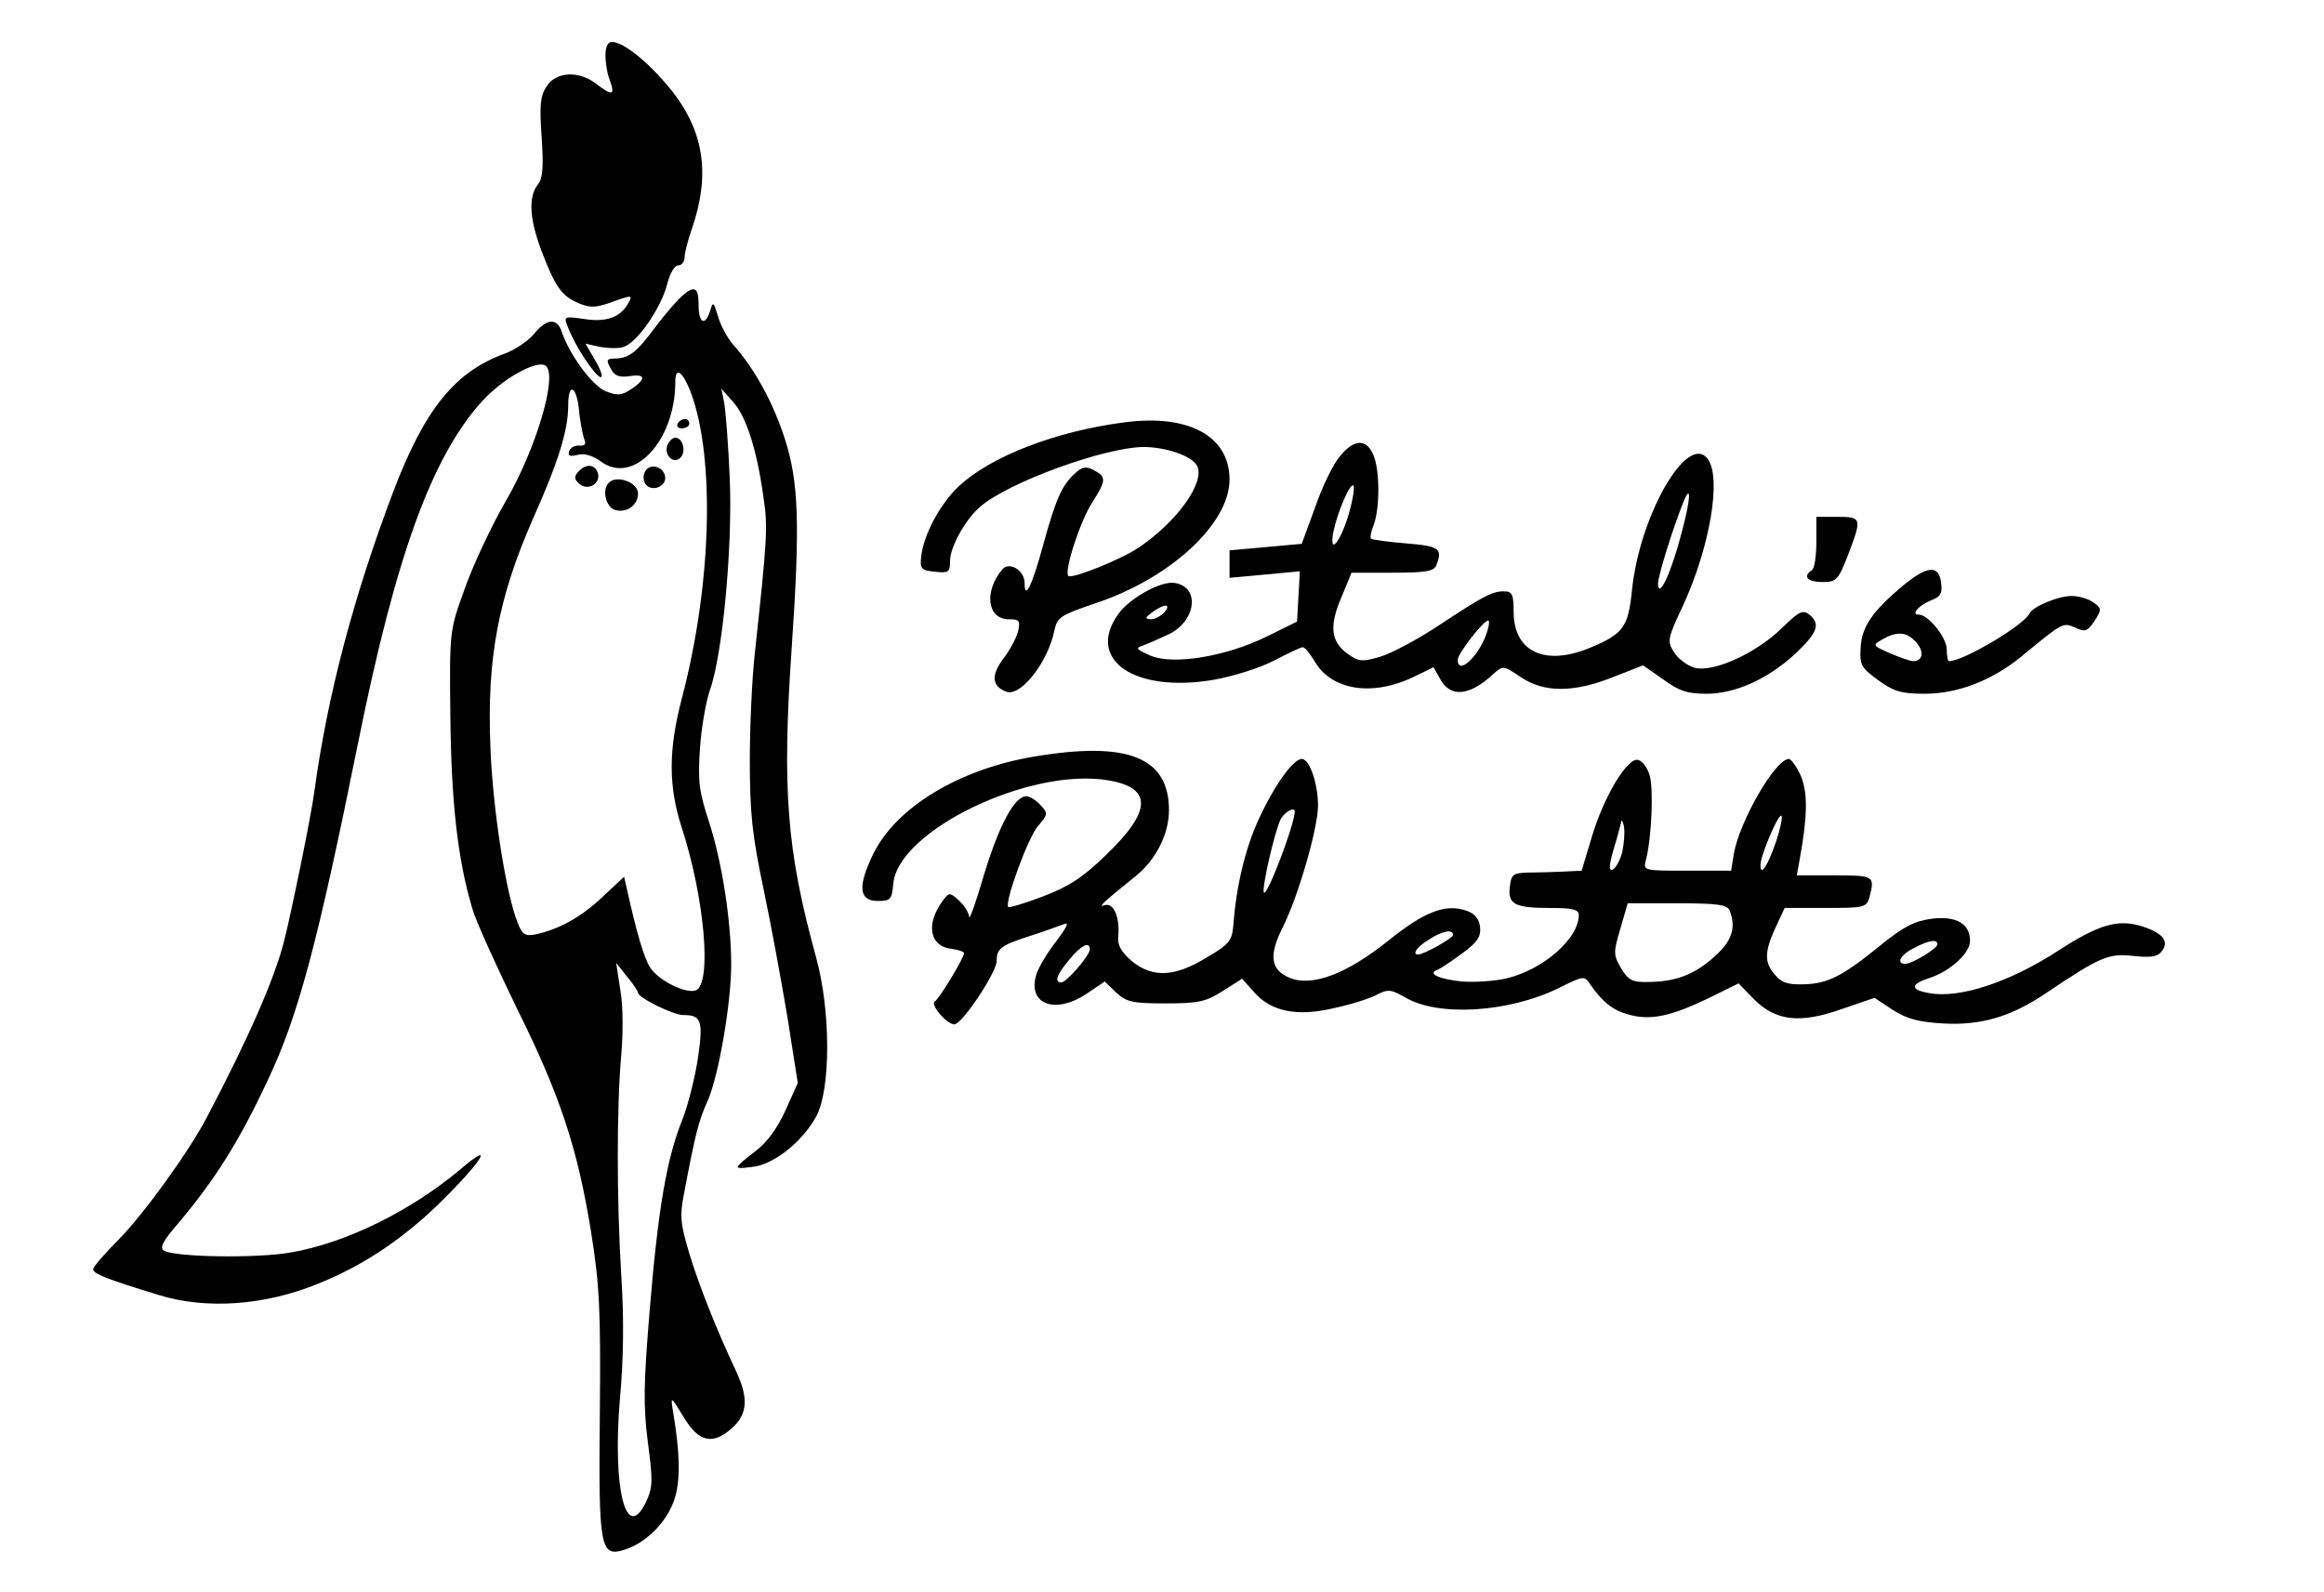
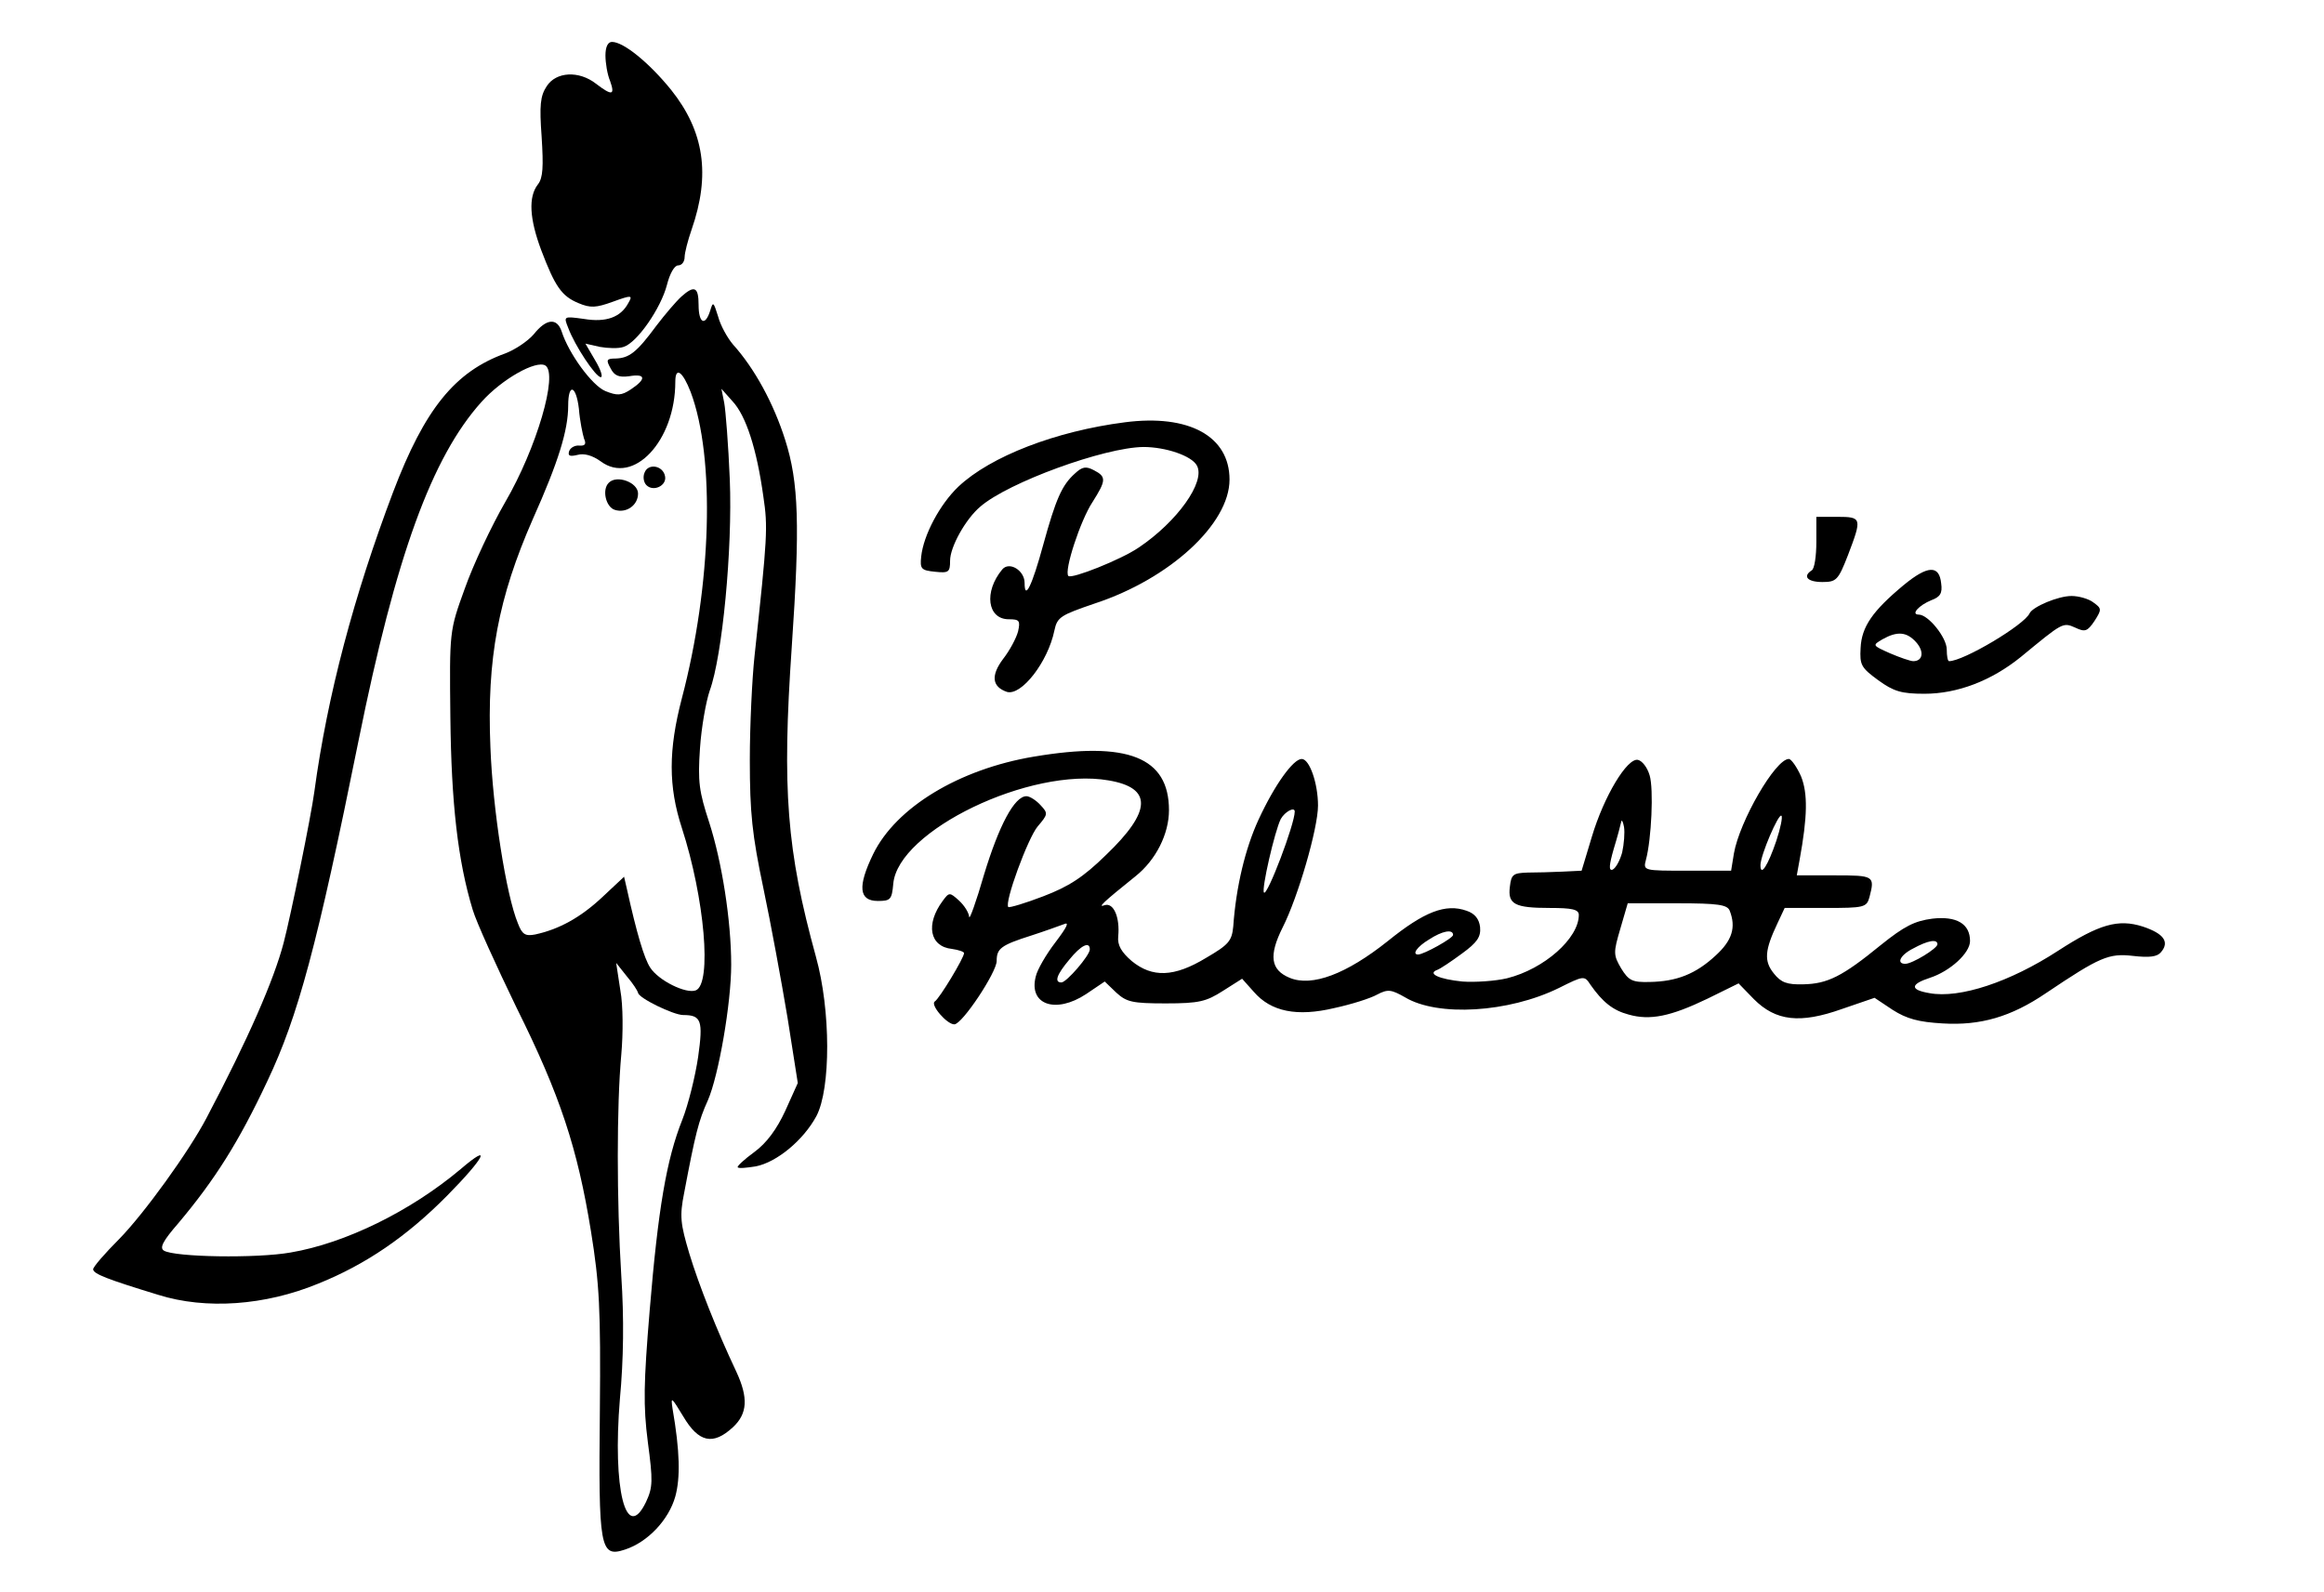
<svg xmlns="http://www.w3.org/2000/svg" preserveAspectRatio="xMidYMid meet" viewBox="0 0 499 342" height="342pt" width="499pt" version="1.0">
  <g stroke="none" fill="#000000" transform="translate(0,342) scale(0.1,-0.1)">
    <path d="M1300 3301 c0 -16 4 -41 10 -55 11 -31 4 -32 -30 -6 -37 29 -86 26 -106 -5 -14 -21 -16 -41 -11 -109 4 -64 3 -88 -8 -102 -21 -27 -18 -74 7 -141 30 -79 44 -99 80 -114 26 -11 38 -10 74 3 41 15 43 14 33 -3 -16 -30 -47 -42 -95 -34 -44 6 -44 6 -34 -19 14 -38 59 -106 70 -106 5 0 0 16 -12 36 l-21 36 31 -7 c17 -3 40 -4 51 0 29 9 80 83 93 133 6 24 16 42 24 42 8 0 14 8 14 18 0 9 7 36 15 59 41 118 27 211 -44 300 -47 58 -102 103 -127 103 -9 0 -14 -11 -14 -29z" />
    <path d="M1463 2783 c-11 -10 -35 -38 -54 -63 -42 -57 -58 -69 -87 -70 -20 0 -21 -3 -11 -21 8 -16 18 -20 40 -17 36 6 37 -6 4 -28 -21 -14 -30 -14 -55 -4 -29 12 -79 81 -94 128 -10 30 -33 28 -60 -6 -13 -15 -40 -33 -61 -41 -108 -39 -173 -119 -241 -298 -84 -222 -141 -436 -169 -643 -7 -53 -51 -268 -66 -325 -21 -80 -76 -206 -165 -375 -38 -73 -135 -207 -188 -261 -31 -31 -56 -60 -56 -65 0 -10 32 -22 140 -55 102 -32 229 -23 343 24 102 41 190 101 277 189 81 82 98 116 29 57 -107 -90 -247 -159 -365 -179 -73 -13 -249 -10 -272 4 -10 6 -2 21 31 59 79 94 130 175 191 305 66 139 107 291 196 732 80 396 157 608 264 727 44 49 117 90 137 78 28 -18 -19 -178 -86 -293 -30 -52 -69 -135 -87 -186 -33 -91 -33 -91 -31 -276 2 -185 16 -309 48 -414 8 -27 51 -121 94 -210 94 -189 131 -302 160 -481 18 -112 21 -165 19 -385 -3 -295 0 -316 54 -298 49 16 94 64 108 114 11 40 10 97 -6 189 -4 27 -2 24 23 -17 33 -56 64 -63 107 -23 31 29 33 63 7 119 -42 89 -80 185 -101 254 -19 64 -21 80 -11 130 24 127 31 155 51 199 23 53 50 208 50 291 0 95 -20 221 -47 305 -22 67 -25 88 -20 160 3 45 13 101 21 124 27 74 49 304 43 453 -3 74 -9 149 -12 165 l-6 30 24 -27 c29 -31 52 -103 66 -204 10 -67 9 -85 -19 -344 -5 -47 -10 -147 -10 -222 0 -114 5 -161 29 -275 16 -76 39 -201 52 -279 l22 -140 -27 -60 c-18 -39 -40 -69 -66 -88 -22 -16 -38 -31 -36 -33 2 -3 20 -1 39 2 45 9 102 56 130 108 31 59 31 227 -1 342 -63 229 -73 359 -52 665 18 262 15 354 -14 445 -25 79 -66 154 -112 205 -12 14 -27 41 -32 60 -10 32 -11 33 -17 13 -11 -35 -25 -27 -25 12 0 39 -9 43 -37 18z m20 -205 c53 -141 45 -415 -19 -658 -29 -111 -29 -189 0 -278 49 -151 65 -335 30 -349 -21 -8 -80 21 -98 49 -13 20 -29 74 -50 169 l-6 26 -47 -44 c-47 -44 -93 -69 -144 -80 -21 -4 -28 0 -37 24 -25 60 -54 244 -59 378 -8 191 17 321 91 490 55 123 76 191 76 244 0 49 17 44 23 -7 2 -26 8 -54 11 -64 5 -11 3 -16 -10 -15 -9 1 -19 -4 -22 -12 -3 -10 1 -12 18 -8 14 4 32 -1 50 -14 70 -52 160 44 160 171 0 34 16 22 33 -22z m-113 -1290 c0 -11 76 -48 97 -48 39 0 43 -12 32 -90 -6 -41 -21 -102 -34 -135 -34 -85 -52 -192 -70 -409 -13 -157 -14 -205 -4 -283 11 -83 11 -97 -4 -129 -43 -89 -72 28 -56 221 8 86 9 174 3 265 -10 162 -10 365 0 475 4 45 4 106 -2 138 l-9 59 23 -29 c13 -15 23 -31 24 -35z" />
-     <path d="M1455 2510 c-3 -5 1 -10 9 -10 9 0 16 5 16 10 0 6 -4 10 -9 10 -6 0 -13 -4 -16 -10z" />
-     <path d="M1433 2464 c-8 -21 13 -42 28 -27 13 13 5 43 -11 43 -6 0 -13 -7 -17 -16z" />
-     <path d="M1241 2406 c-9 -10 -8 -16 4 -26 19 -15 47 3 38 26 -7 18 -27 18 -42 0z" />
    <path d="M1384 2405 c-4 -9 -2 -21 4 -27 15 -15 44 -1 40 19 -4 23 -36 29 -44 8z" />
    <path d="M1307 2383 c-15 -15 -6 -52 13 -58 25 -8 50 10 50 35 0 24 -46 41 -63 23z" />
    <path d="M2415 2513 c-148 -19 -288 -73 -357 -138 -40 -38 -75 -104 -80 -150 -3 -27 0 -30 30 -33 29 -3 32 -1 32 24 0 29 33 89 65 116 60 52 266 127 350 128 48 0 104 -19 115 -40 19 -35 -43 -121 -125 -176 -38 -26 -144 -68 -151 -61 -10 10 26 120 52 159 29 46 30 54 3 68 -17 9 -25 8 -41 -7 -28 -25 -41 -55 -68 -153 -24 -88 -40 -121 -40 -82 0 27 -33 47 -48 29 -40 -48 -32 -107 14 -107 23 0 25 -3 20 -26 -4 -15 -18 -41 -32 -59 -27 -36 -24 -60 8 -71 31 -9 88 64 102 132 6 29 14 33 87 58 161 53 289 171 289 266 0 93 -87 141 -225 123z" />
-     <path d="M2877 2440 c-14 -16 -38 -65 -53 -109 l-29 -79 -77 -7 -78 -7 0 -29 0 -30 76 7 75 7 -3 -54 -3 -54 -65 -32 c-87 -43 -201 -62 -250 -41 -31 14 -33 16 -15 22 11 4 36 15 55 24 59 29 67 102 12 110 -29 5 -97 -33 -121 -67 -70 -98 35 -170 205 -141 44 8 101 26 131 42 29 15 56 28 60 28 5 0 15 -13 25 -29 36 -64 125 -78 215 -34 l41 20 13 -23 c22 -43 63 -40 115 8 21 19 22 19 59 -6 50 -34 114 -34 199 0 l64 25 43 -30 c34 -25 52 -31 93 -31 63 0 135 33 194 89 45 43 51 61 27 81 -14 11 -22 7 -58 -28 -57 -56 -149 -97 -189 -86 -16 5 -36 20 -44 34 -15 23 -13 30 20 100 57 124 83 273 53 314 -43 59 -147 -121 -163 -283 -8 -77 -18 -92 -87 -121 -98 -42 -167 -11 -167 76 0 38 -3 44 -21 44 -25 0 -44 -10 -144 -76 -44 -29 -99 -58 -123 -65 -39 -11 -45 -10 -70 8 -35 26 -38 60 -11 122 l21 51 88 0 c71 0 89 3 94 16 14 36 7 41 -65 47 -39 3 -73 8 -75 10 -3 2 0 16 6 31 13 36 13 119 -2 151 -15 33 -41 32 -71 -5z m19 -124 c-18 -61 -43 -91 -33 -38 9 43 36 106 43 99 3 -3 -1 -30 -10 -61z m715 -39 c-22 -86 -50 -146 -51 -111 0 17 31 117 55 177 17 41 15 4 -4 -66z m-1111 -172 c-7 -8 -20 -15 -29 -15 -13 1 -13 3 3 15 26 19 42 19 26 0z m690 -51 c-19 -48 -60 -84 -60 -51 0 14 60 90 66 84 3 -2 0 -17 -6 -33z" />
    <path d="M3900 2256 c0 -30 -4 -58 -10 -61 -20 -13 -9 -25 23 -25 30 0 34 4 55 58 30 79 30 82 -23 82 l-45 0 0 -54z" />
    <path d="M4087 2163 c-66 -55 -90 -89 -92 -135 -2 -36 1 -42 38 -69 33 -24 50 -29 99 -29 71 0 144 28 207 79 90 74 90 75 117 63 21 -10 26 -8 41 14 16 25 16 27 -2 40 -10 8 -32 14 -47 14 -29 0 -83 -23 -90 -37 -11 -25 -142 -103 -173 -103 -3 0 -5 11 -5 25 0 26 -40 75 -60 75 -18 0 0 20 27 31 19 7 24 15 21 36 -4 40 -29 39 -81 -4z m27 -122 c18 -20 15 -41 -6 -41 -6 0 -29 8 -50 17 -38 17 -38 17 -16 30 32 18 52 16 72 -6z" />
    <path d="M2220 1795 c-161 -27 -296 -109 -345 -209 -34 -70 -31 -101 10 -101 27 0 30 3 33 37 10 114 294 251 462 222 95 -16 93 -66 -5 -160 -49 -48 -80 -68 -135 -89 -39 -15 -73 -25 -75 -23 -9 9 42 148 63 173 22 26 23 28 6 46 -9 10 -23 19 -30 19 -26 0 -59 -63 -91 -168 -17 -59 -32 -100 -32 -91 -1 9 -10 24 -22 35 -20 18 -21 18 -35 -1 -37 -50 -28 -98 20 -103 14 -2 26 -6 26 -9 0 -10 -53 -98 -63 -104 -10 -7 26 -49 42 -49 17 0 91 112 91 136 0 27 9 34 75 55 28 9 58 20 69 24 13 6 7 -6 -18 -39 -20 -26 -39 -59 -42 -73 -16 -61 43 -81 108 -38 l40 27 25 -24 c22 -20 34 -23 106 -23 72 0 87 4 123 27 l41 26 25 -28 c37 -43 93 -54 173 -35 37 8 78 21 92 29 23 12 30 11 60 -6 70 -42 222 -33 330 20 54 27 55 27 68 7 26 -37 48 -55 82 -64 46 -13 90 -4 169 34 l67 33 33 -34 c47 -47 99 -53 189 -21 l70 24 39 -26 c30 -19 55 -26 107 -29 81 -5 147 14 222 65 116 78 135 86 187 80 35 -4 52 -2 60 8 19 22 6 40 -39 55 -53 17 -94 5 -182 -52 -103 -67 -211 -103 -276 -91 -42 7 -42 19 1 33 43 14 86 53 86 79 0 37 -29 54 -81 48 -38 -5 -60 -16 -111 -57 -82 -67 -114 -83 -166 -84 -35 -1 -48 4 -63 23 -22 27 -20 50 8 109 l15 32 88 0 c82 0 88 1 94 23 12 46 10 47 -75 47 l-81 0 6 33 c17 93 18 143 3 180 -9 20 -21 37 -26 37 -29 0 -106 -134 -118 -203 l-6 -37 -94 0 c-94 0 -95 0 -89 23 12 44 17 153 8 182 -5 17 -16 31 -25 33 -23 5 -73 -78 -99 -165 l-22 -73 -41 -2 c-22 -1 -56 -2 -75 -2 -31 -1 -35 -4 -38 -30 -5 -38 10 -46 86 -46 47 0 62 -3 62 -15 0 -50 -74 -116 -154 -136 -25 -6 -69 -9 -96 -7 -50 5 -76 17 -54 25 6 2 30 18 53 35 33 24 41 36 39 57 -2 17 -11 29 -29 35 -45 16 -91 -2 -169 -65 -89 -71 -163 -99 -211 -79 -41 17 -45 48 -15 108 33 65 76 213 76 262 0 47 -18 100 -35 100 -18 0 -58 -55 -93 -131 -28 -61 -48 -143 -54 -229 -3 -31 -10 -39 -58 -67 -69 -42 -116 -43 -160 -7 -22 19 -31 34 -29 53 4 41 -10 73 -29 67 -16 -6 -5 5 66 62 44 35 72 91 72 142 0 114 -89 149 -290 115z m560 -118 c0 -27 -59 -182 -66 -174 -6 6 23 132 36 158 9 16 30 27 30 16z m1034 -63 c-18 -53 -34 -78 -34 -52 0 21 39 112 45 106 3 -2 -2 -27 -11 -54z m-331 -25 c-5 -18 -14 -34 -21 -37 -8 -2 -7 10 3 45 8 26 15 53 16 58 1 6 4 0 6 -11 2 -12 0 -37 -4 -55z m231 -125 c14 -36 5 -64 -30 -96 -43 -40 -84 -56 -142 -57 -37 -1 -45 3 -61 29 -17 29 -17 34 -2 85 l16 55 106 0 c88 0 108 -3 113 -16z m-594 -52 c0 -7 -63 -42 -75 -42 -14 0 -2 17 23 32 29 19 52 23 52 10z m1040 -20 c0 -9 -54 -42 -69 -42 -20 0 -11 19 17 33 31 17 52 21 52 9z m-1820 -11 c0 -13 -50 -71 -61 -71 -16 0 -10 17 17 49 25 31 44 40 44 22z" />
  </g>
</svg>